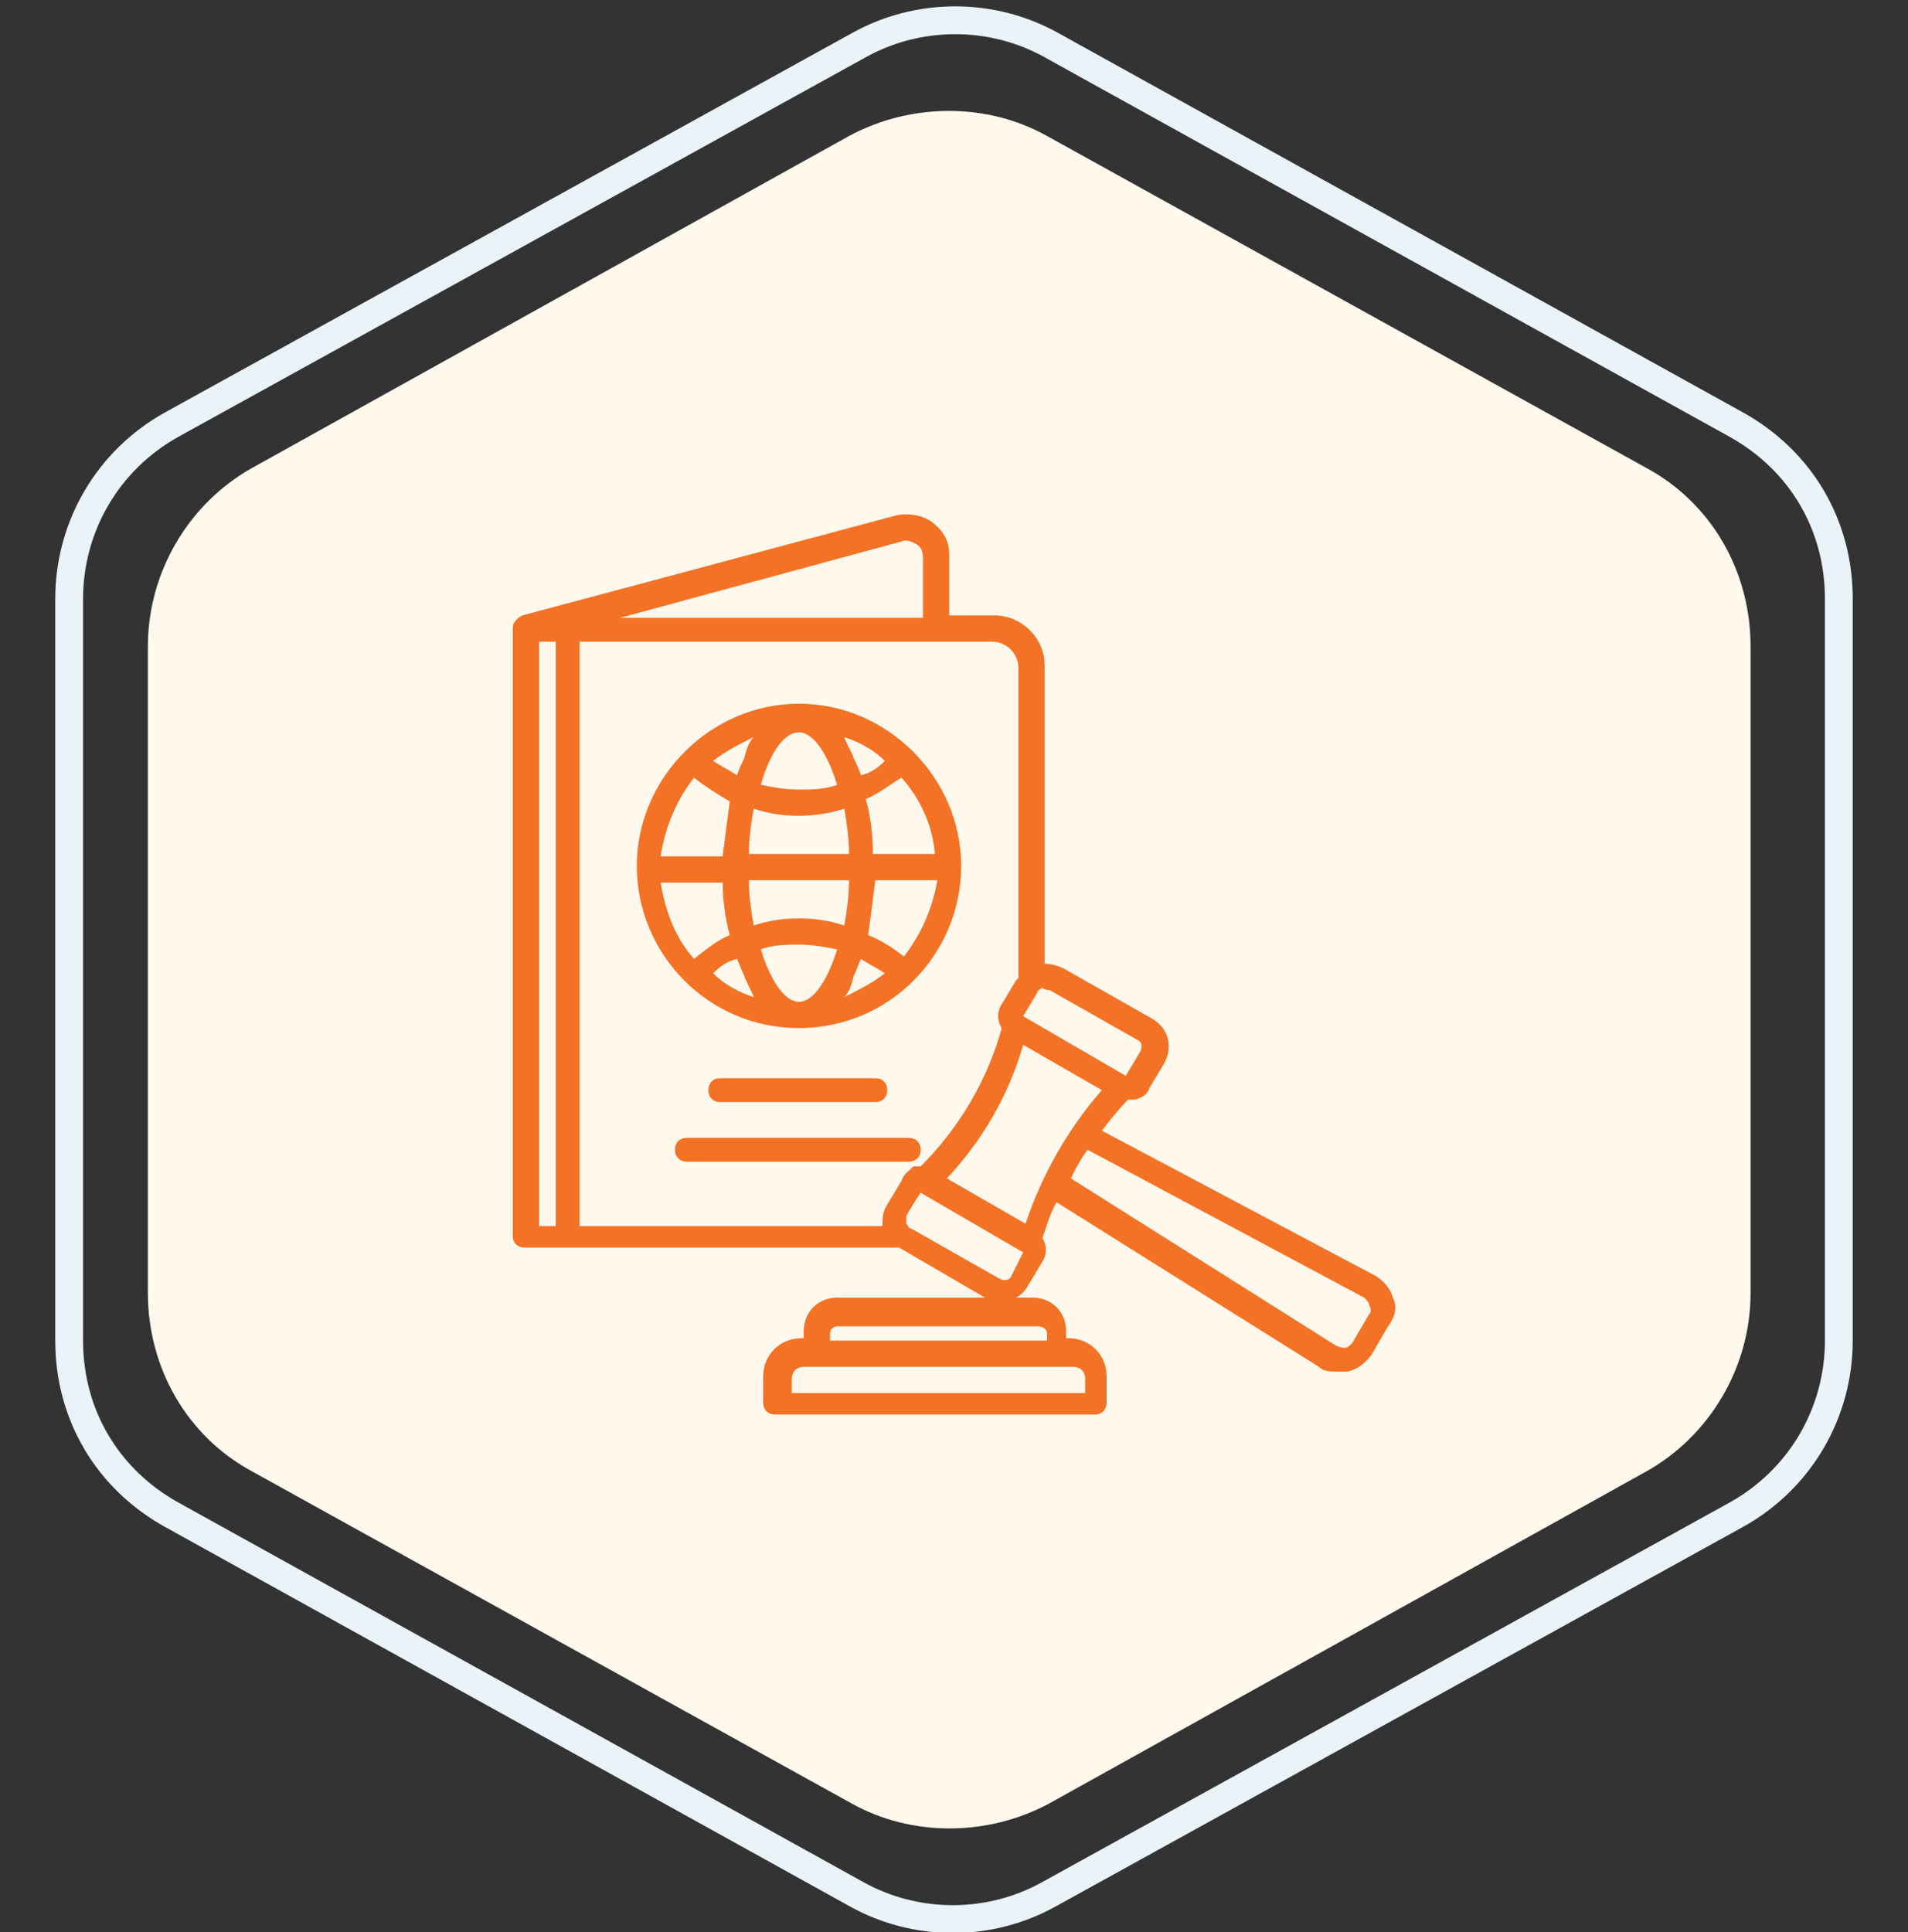
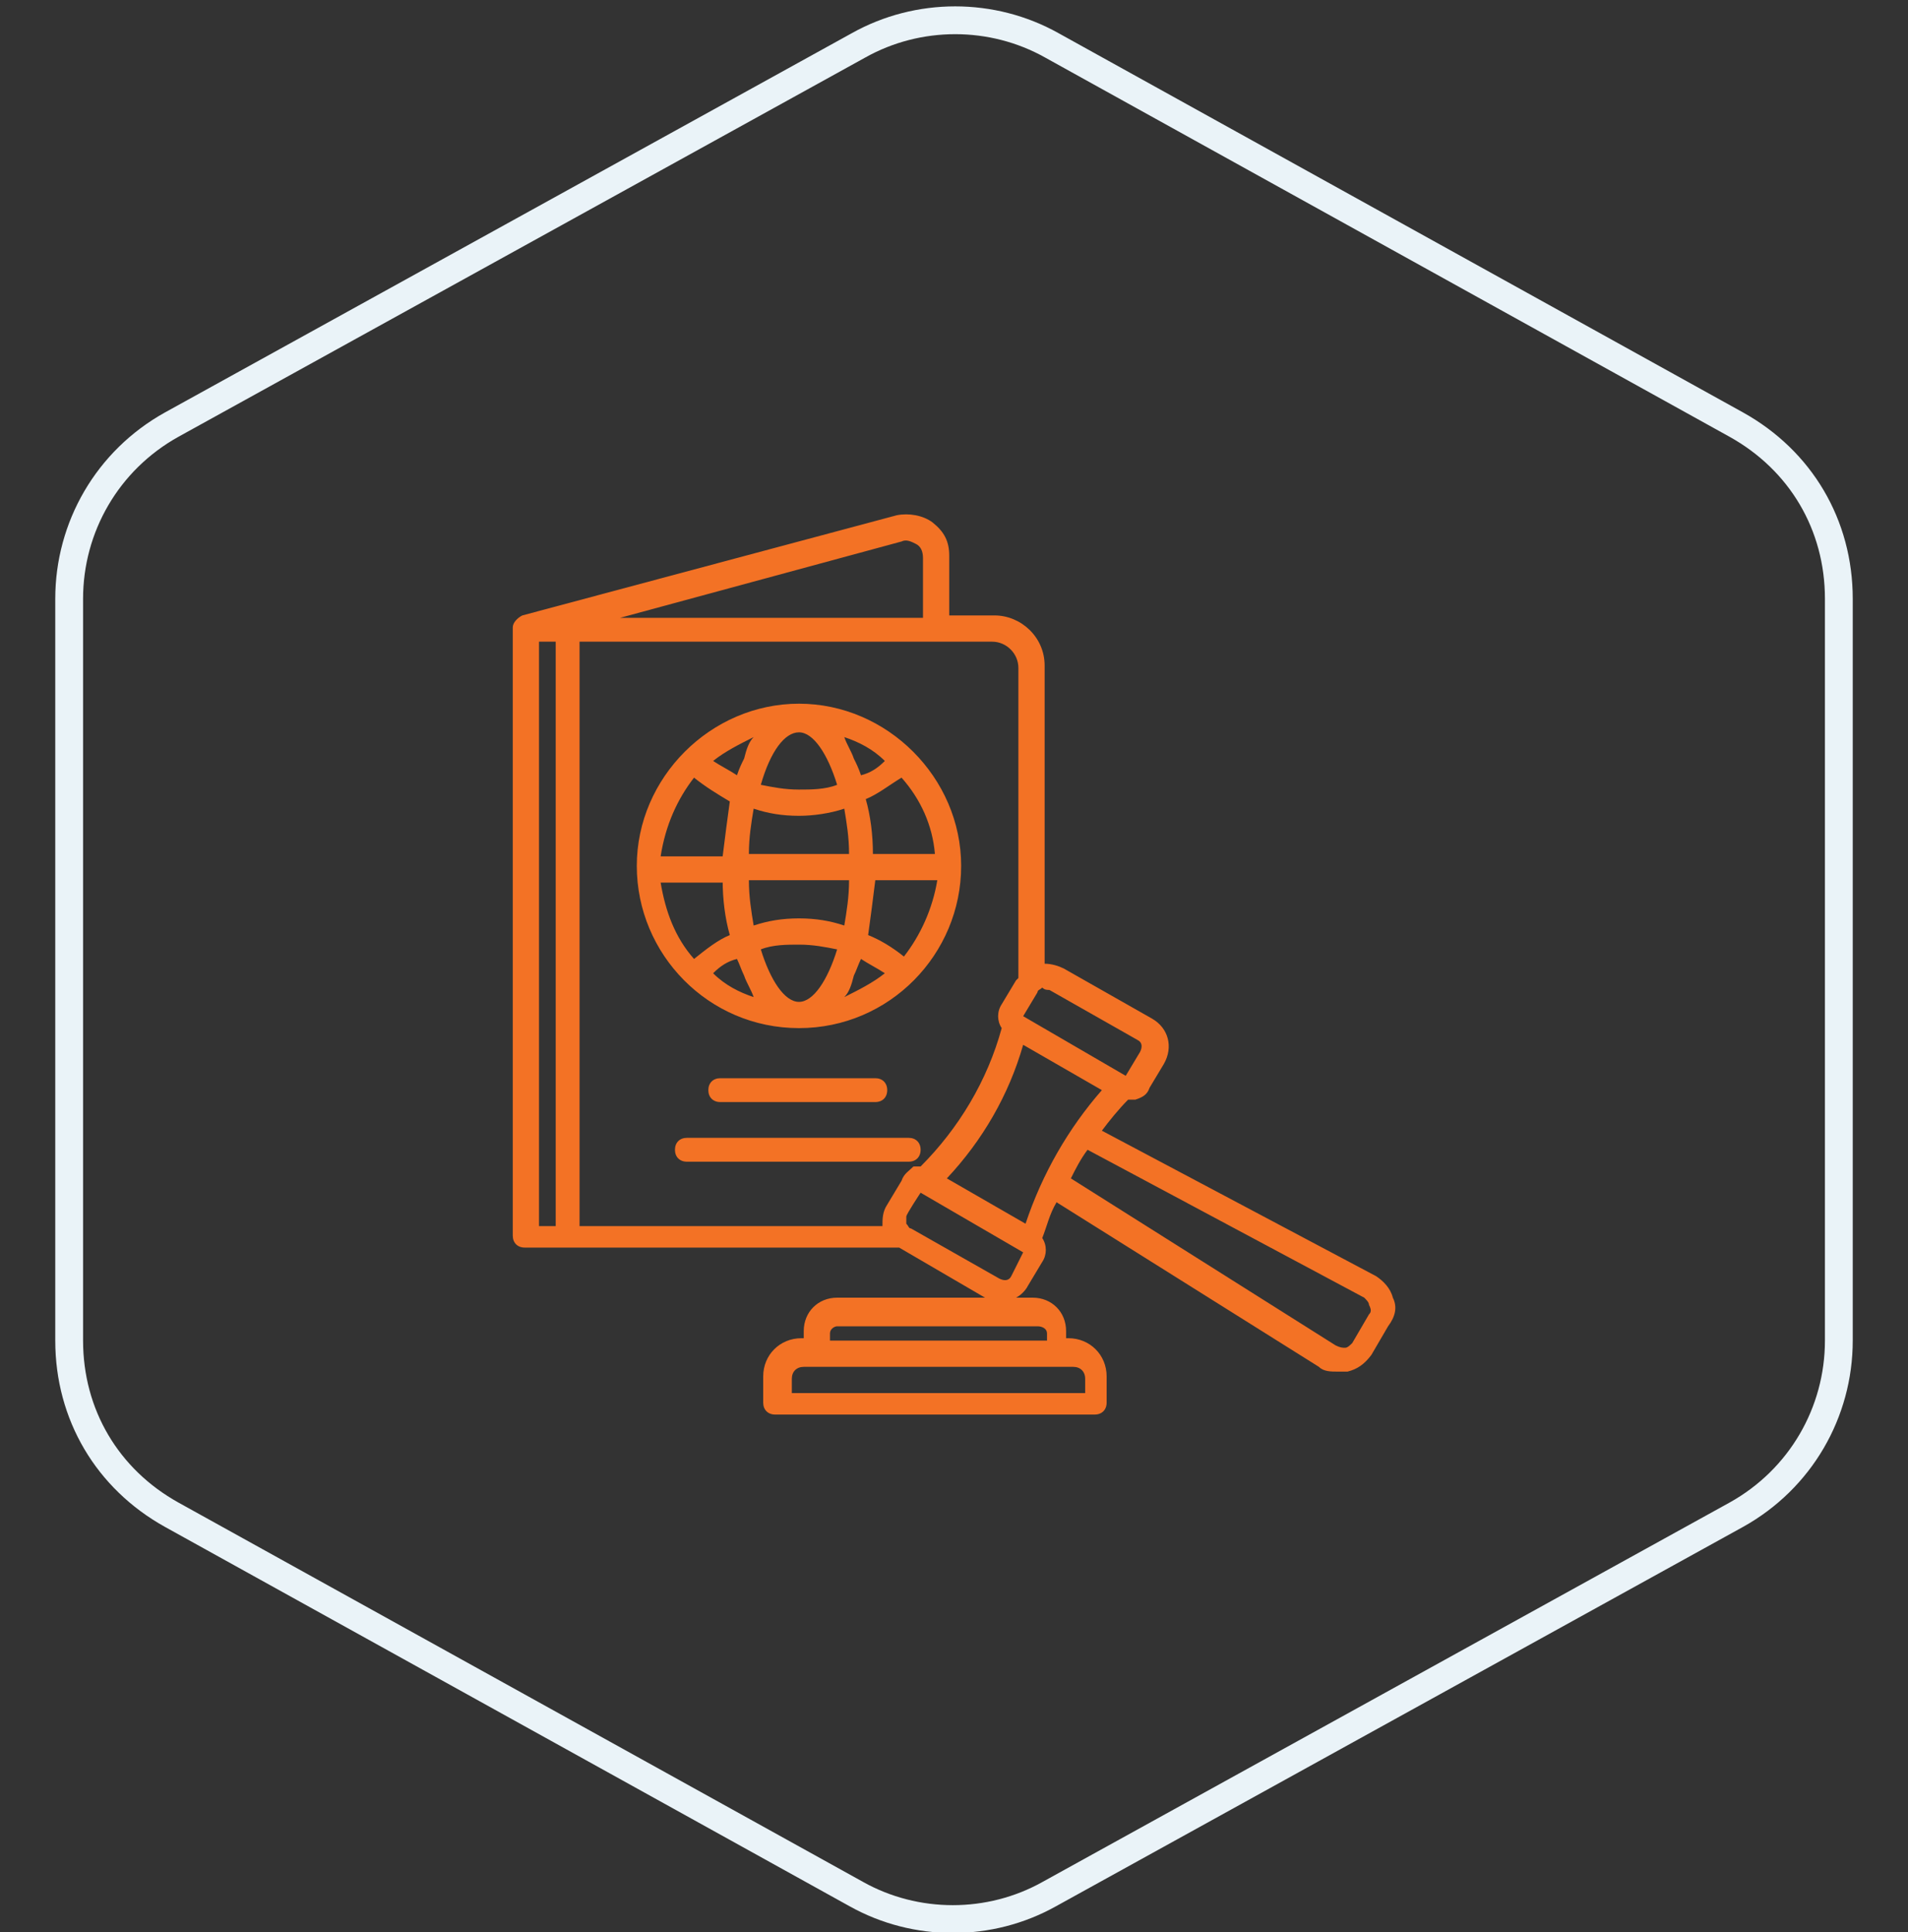
<svg xmlns="http://www.w3.org/2000/svg" version="1.1" id="Layer_1" x="0px" y="0px" viewBox="0 0 80 81" style="enable-background:new 0 0 80 81;" xml:space="preserve">
  <rect x="0" y="0" width="80" height="81" fill="#333333" stroke="none" />
  <style type="text/css">
	.st0{fill:#FFF8EC;}
	.st1{fill:none;stroke:#EAF3F8;stroke-width:1.166;}
	.st2{fill:#F37225;}
</style>
  <g>
-     <path class="st0" d="M35.6,5.7c2.6-1.4,5.8-1.4,8.3,0L69,19.6c2.8,1.5,4.4,4.4,4.4,7.5v27.1c0,3.1-1.7,6-4.4,7.5L44,75.6   c-2.6,1.4-5.8,1.4-8.3,0L10.6,61.7c-2.8-1.5-4.4-4.4-4.4-7.5V27.1c0-3.1,1.7-6,4.4-7.5L35.6,5.7z" />
    <path class="st1" d="M36,1.9c2.5-1.4,5.6-1.4,8.1,0l28.7,15.9c2.7,1.5,4.3,4.2,4.3,7.3v31.1c0,3-1.6,5.8-4.3,7.3L44,79.4   c-2.5,1.4-5.6,1.4-8.1,0L7.2,63.5c-2.7-1.5-4.3-4.2-4.3-7.3V25.1c0-3,1.6-5.8,4.3-7.3L36,1.9z" />
  </g>
  <path class="st2" d="M33.5,43.1c3.8,0,6.8-3.1,6.8-6.8s-3.1-6.8-6.8-6.8s-6.8,3.1-6.8,6.8S29.7,43.1,33.5,43.1z M30.3,36.9  c0,0.8,0.1,1.6,0.3,2.3c-0.5,0.2-1,0.6-1.5,1c-0.8-0.9-1.2-2-1.4-3.2H30.3L30.3,36.9z M35.8,31.8c-0.1-0.3-0.3-0.6-0.4-0.9  c0.6,0.2,1.2,0.5,1.7,1c-0.3,0.3-0.6,0.5-1,0.6C36,32.2,35.9,32,35.8,31.8L35.8,31.8z M30.9,32.5c-0.3-0.2-0.7-0.4-1-0.6  c0.5-0.4,1.1-0.7,1.7-1c-0.2,0.2-0.3,0.5-0.4,0.9C31.1,32,31,32.2,30.9,32.5z M33.5,30.7c0.6,0,1.2,0.9,1.6,2.2  c-0.5,0.2-1.1,0.2-1.6,0.2c-0.6,0-1.1-0.1-1.6-0.2C32.3,31.5,32.9,30.7,33.5,30.7L33.5,30.7z M33.5,34.2c0.6,0,1.3-0.1,1.9-0.3  c0.1,0.6,0.2,1.2,0.2,1.9h-4.2c0-0.7,0.1-1.3,0.2-1.9C32.2,34.1,32.8,34.2,33.5,34.2L33.5,34.2z M35.6,36.9c0,0.7-0.1,1.3-0.2,1.9  c-0.6-0.2-1.2-0.3-1.9-0.3s-1.3,0.1-1.9,0.3c-0.1-0.6-0.2-1.2-0.2-1.9L35.6,36.9L35.6,36.9z M31.2,40.9c0.1,0.3,0.3,0.6,0.4,0.9  c-0.6-0.2-1.2-0.5-1.7-1c0.3-0.3,0.6-0.5,1-0.6C31,40.4,31.1,40.7,31.2,40.9L31.2,40.9z M36.1,40.2c0.3,0.2,0.7,0.4,1,0.6  c-0.5,0.4-1.1,0.7-1.7,1c0.2-0.2,0.3-0.5,0.4-0.9C35.9,40.7,36,40.4,36.1,40.2L36.1,40.2z M33.5,42c-0.6,0-1.2-0.9-1.6-2.2  c0.5-0.2,1.1-0.2,1.6-0.2c0.6,0,1.1,0.1,1.6,0.2C34.7,41.1,34.1,42,33.5,42z M37.9,40.1c-0.5-0.4-1-0.7-1.5-0.9  c0.1-0.7,0.2-1.5,0.3-2.3h2.6C39.1,38.1,38.6,39.2,37.9,40.1L37.9,40.1z M39.2,35.8h-2.6c0-0.8-0.1-1.6-0.3-2.3  c0.5-0.2,1-0.6,1.5-0.9C38.6,33.5,39.1,34.6,39.2,35.8L39.2,35.8z M29.1,32.6c0.5,0.4,1,0.7,1.5,1c-0.1,0.7-0.2,1.5-0.3,2.3h-2.6  C27.9,34.6,28.4,33.5,29.1,32.6L29.1,32.6z M36.7,45.2c0.3,0,0.5,0.2,0.5,0.5s-0.2,0.5-0.5,0.5h-6.5c-0.3,0-0.5-0.2-0.5-0.5  s0.2-0.5,0.5-0.5H36.7L36.7,45.2z M38.1,48.7h-9.3c-0.3,0-0.5-0.2-0.5-0.5s0.2-0.5,0.5-0.5h9.3c0.3,0,0.5,0.2,0.5,0.5  S38.4,48.7,38.1,48.7L38.1,48.7z M58.4,54.4c-0.1-0.4-0.4-0.7-0.7-0.9l-11.5-6.1c0.3-0.4,0.7-0.9,1.1-1.3c0,0,0,0,0,0  c0.1,0,0.2,0,0.3,0c0.3-0.1,0.5-0.2,0.6-0.5l0.6-1c0.4-0.7,0.2-1.5-0.5-1.9l-3.7-2.1c-0.2-0.1-0.5-0.2-0.8-0.2V27.9  c0-1.2-1-2.1-2.1-2.1h-1.9v-2.5c0-0.6-0.2-1-0.7-1.4c-0.4-0.3-1-0.4-1.5-0.3l-15.7,4.2l0,0c-0.2,0.1-0.4,0.3-0.4,0.5v25.5  c0,0.3,0.2,0.5,0.5,0.5h15.7c0,0,0,0,0,0l3.6,2.1h-6.2c-0.8,0-1.4,0.6-1.4,1.4v0.3h-0.1c-0.9,0-1.6,0.7-1.6,1.6v1.1  c0,0.3,0.2,0.5,0.5,0.5h13.4c0.3,0,0.5-0.2,0.5-0.5v-1.1c0-0.9-0.7-1.6-1.6-1.6h-0.1v-0.3c0-0.8-0.6-1.4-1.4-1.4h-0.7  c0.2-0.1,0.4-0.3,0.5-0.5l0.6-1c0.2-0.3,0.2-0.7,0-1c0.2-0.5,0.3-1,0.6-1.5l11,6.9c0.2,0.2,0.5,0.2,0.8,0.2c0.1,0,0.2,0,0.4,0  c0.4-0.1,0.7-0.3,1-0.7l0.7-1.2C58.5,55.2,58.6,54.8,58.4,54.4L58.4,54.4z M45.5,57.8v0.6H33.2v-0.6c0-0.3,0.2-0.5,0.5-0.5H45  C45.3,57.3,45.5,57.5,45.5,57.8L45.5,57.8z M43.9,55.9v0.3h-9.1v-0.3c0-0.2,0.2-0.3,0.3-0.3h8.4C43.7,55.6,43.9,55.7,43.9,55.9  L43.9,55.9z M43,51.3l-3.3-1.9c1.5-1.6,2.6-3.5,3.2-5.6l3.3,1.9C44.8,47.3,43.7,49.2,43,51.3z M44,41.5l3.7,2.1  c0.2,0.1,0.2,0.3,0.1,0.5l-0.6,1l-4.3-2.5l0.6-1c0-0.1,0.1-0.1,0.2-0.2C43.8,41.5,43.9,41.5,44,41.5z M37.8,22.7  c0.2-0.1,0.4,0,0.6,0.1c0.2,0.1,0.3,0.3,0.3,0.6v2.5H26L37.8,22.7z M22.6,26.9h0.7v24.5h-0.7V26.9z M37.8,49.5l-0.6,1  C37,50.8,37,51.1,37,51.4H24.3V26.9h17.3c0.6,0,1.1,0.5,1.1,1.1v13c0,0-0.1,0.1-0.1,0.1l-0.6,1c-0.2,0.3-0.2,0.7,0,1  c-0.6,2.2-1.8,4.2-3.4,5.8c-0.1,0-0.2,0-0.3,0C38.1,49.1,37.9,49.2,37.8,49.5L37.8,49.5z M42.4,53.5c-0.1,0.2-0.3,0.2-0.5,0.1  l-3.7-2.1c-0.1,0-0.1-0.1-0.2-0.2c0-0.1,0-0.2,0-0.3s0.6-1,0.6-1l4.3,2.5L42.4,53.5L42.4,53.5z M57.4,55.1l-0.7,1.2  c-0.1,0.1-0.2,0.2-0.3,0.2c-0.1,0-0.2,0-0.4-0.1l-11.1-7c0.2-0.4,0.4-0.8,0.7-1.2l11.6,6.2c0.1,0.1,0.2,0.2,0.2,0.3  C57.5,54.9,57.5,55,57.4,55.1z" />
</svg>